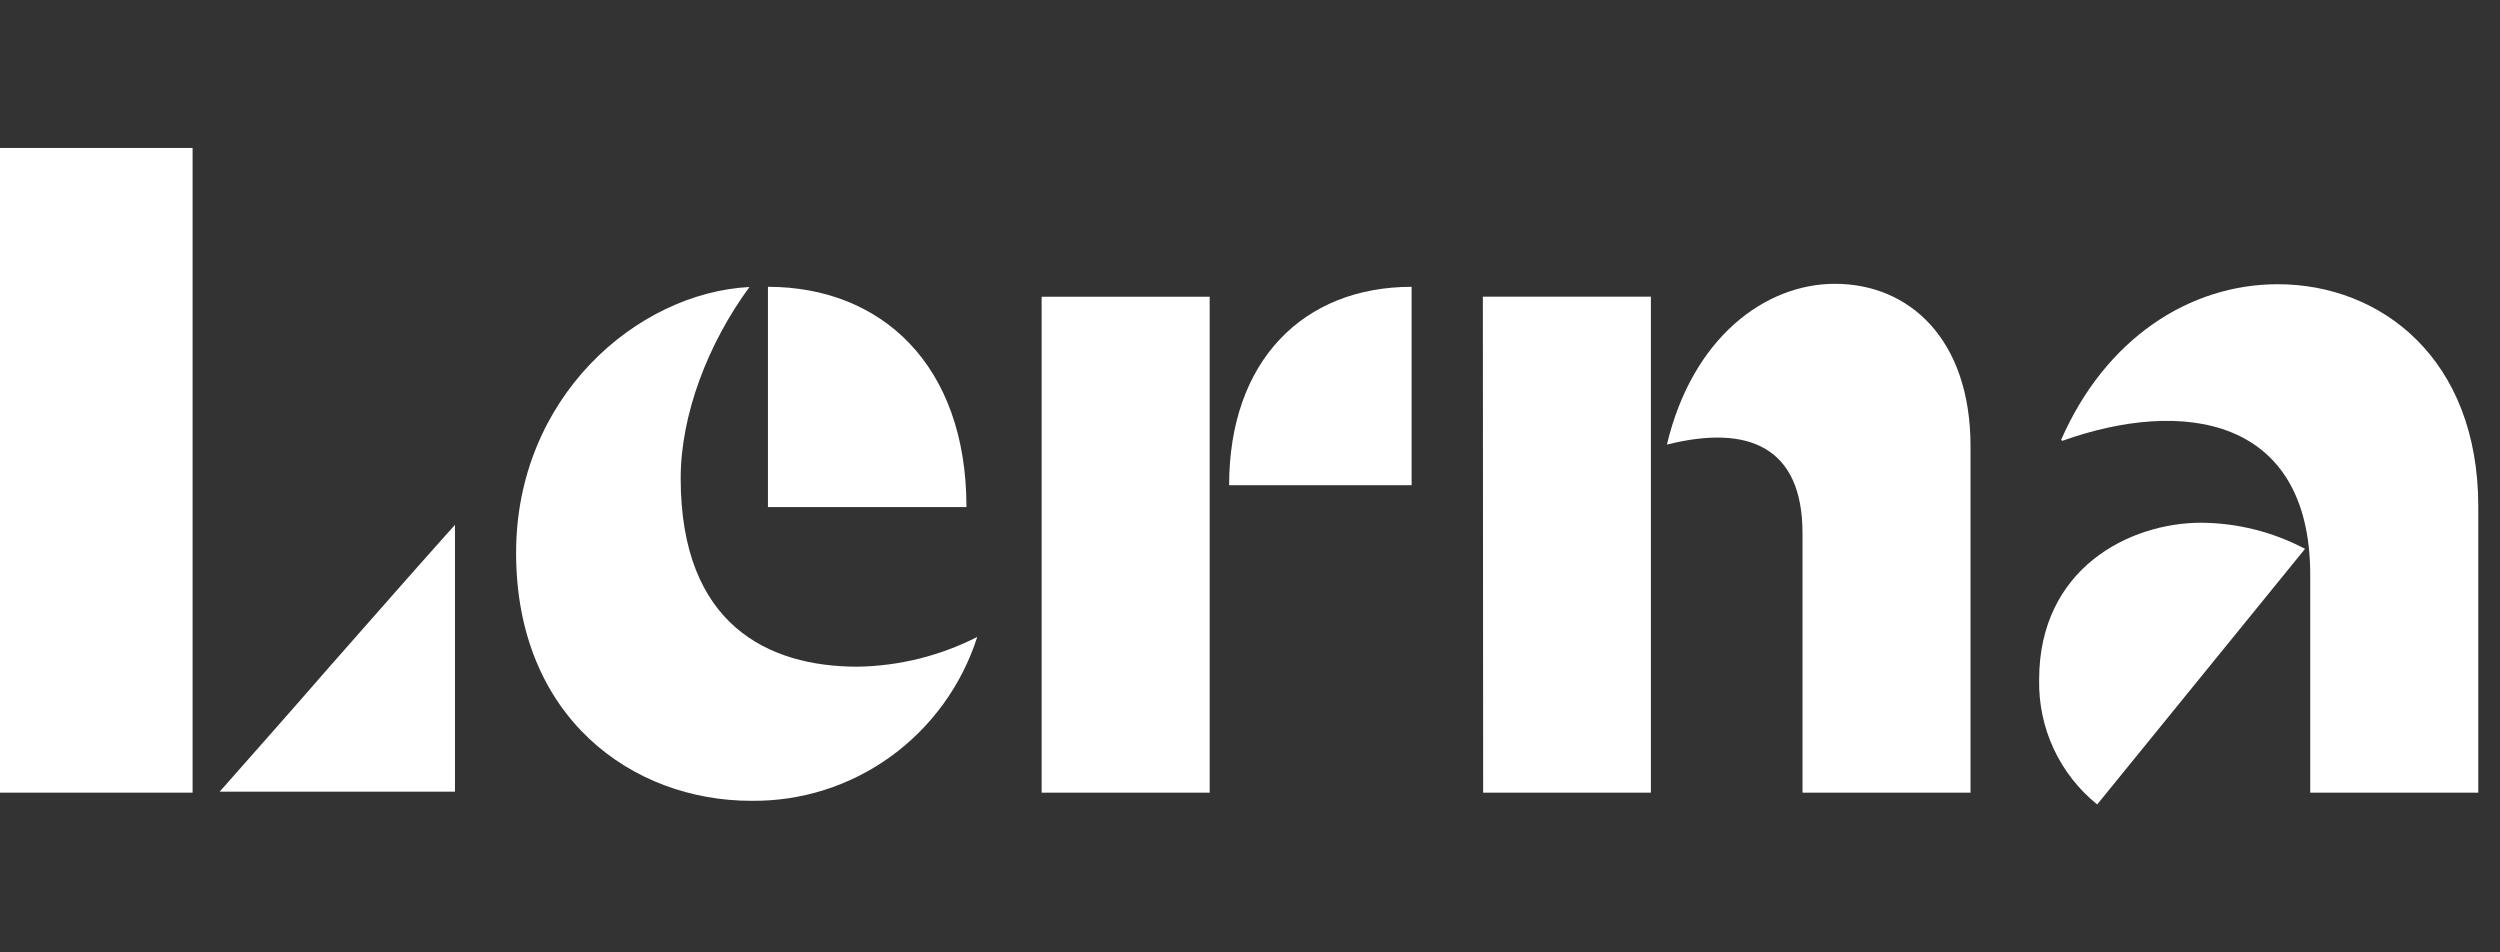
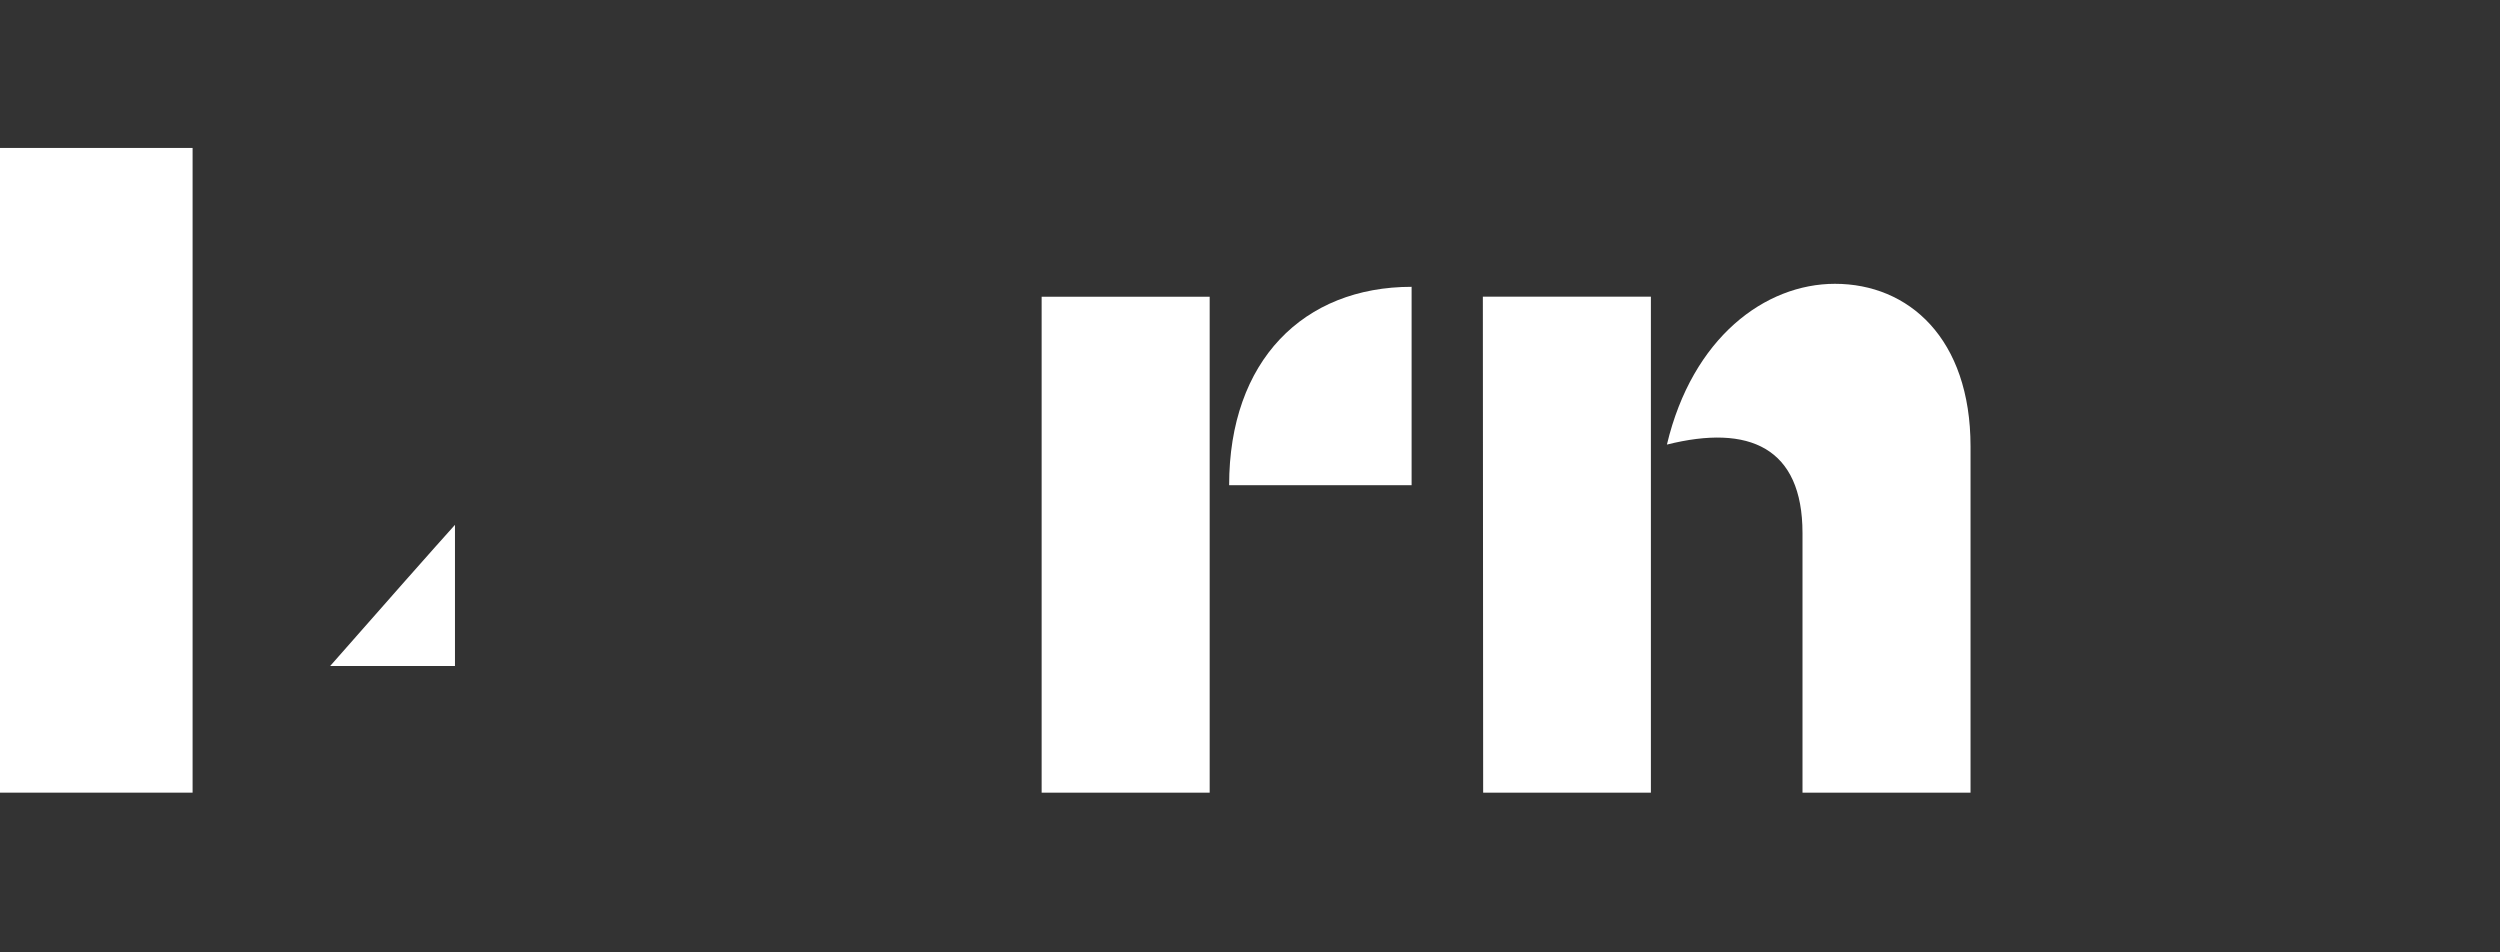
<svg xmlns="http://www.w3.org/2000/svg" width="84" height="32" viewBox="0 0 84 32" fill="none">
  <rect x="0" y="0" width="84" height="32" fill="#333333" stroke="none" />
-   <path d="M25.803 17.038H32.473C32.473 12.246 29.6 9.637 25.803 9.637V17.038ZM32.836 21.401C31.587 22.037 30.212 22.379 28.814 22.401C25.81 22.401 22.871 20.994 22.871 16.069C22.871 13.936 23.786 11.543 25.182 9.643C21.385 9.843 17.341 13.356 17.341 18.575C17.341 24.107 21.244 26.907 25.239 26.907C26.921 26.928 28.567 26.406 29.934 25.415C31.301 24.424 32.318 23.017 32.836 21.401Z" fill="white" />
  <path d="M41.299 16.302H47.43V9.637C43.798 9.637 41.299 12.116 41.299 16.302ZM34.999 26.633H40.645V9.97H34.999V26.633Z" fill="white" />
  <path d="M56.008 14.938C58.771 14.245 60.564 15.035 60.564 17.911V26.633H66.21V15.002C66.21 11.369 64.13 9.536 61.654 9.536C59.31 9.536 56.866 11.339 56.008 14.938ZM49.834 26.633H55.47V9.969H49.824L49.834 26.633Z" fill="white" />
-   <path d="M77.624 26.633H83.27V17.015C83.27 12.049 80.001 9.55 76.535 9.55C73.563 9.55 70.74 11.379 69.254 14.779L69.294 14.812C73.329 13.369 77.624 13.986 77.624 19.325V26.633Z" fill="white" />
  <path d="M6.471 4.971H0V26.633H6.471V4.971Z" fill="white" />
-   <path d="M11.094 22.377C9.645 24.044 8.093 25.793 7.38 26.6H15.287V17.635C14.729 18.251 12.709 20.538 11.094 22.377Z" fill="white" />
-   <path d="M68.515 22.837C68.499 23.64 68.667 24.436 69.005 25.163C69.344 25.89 69.844 26.529 70.466 27.029L77.449 18.441C76.372 17.872 75.175 17.572 73.959 17.564C71.552 17.564 68.515 19.098 68.515 22.837Z" fill="white" />
+   <path d="M11.094 22.377H15.287V17.635C14.729 18.251 12.709 20.538 11.094 22.377Z" fill="white" />
</svg>